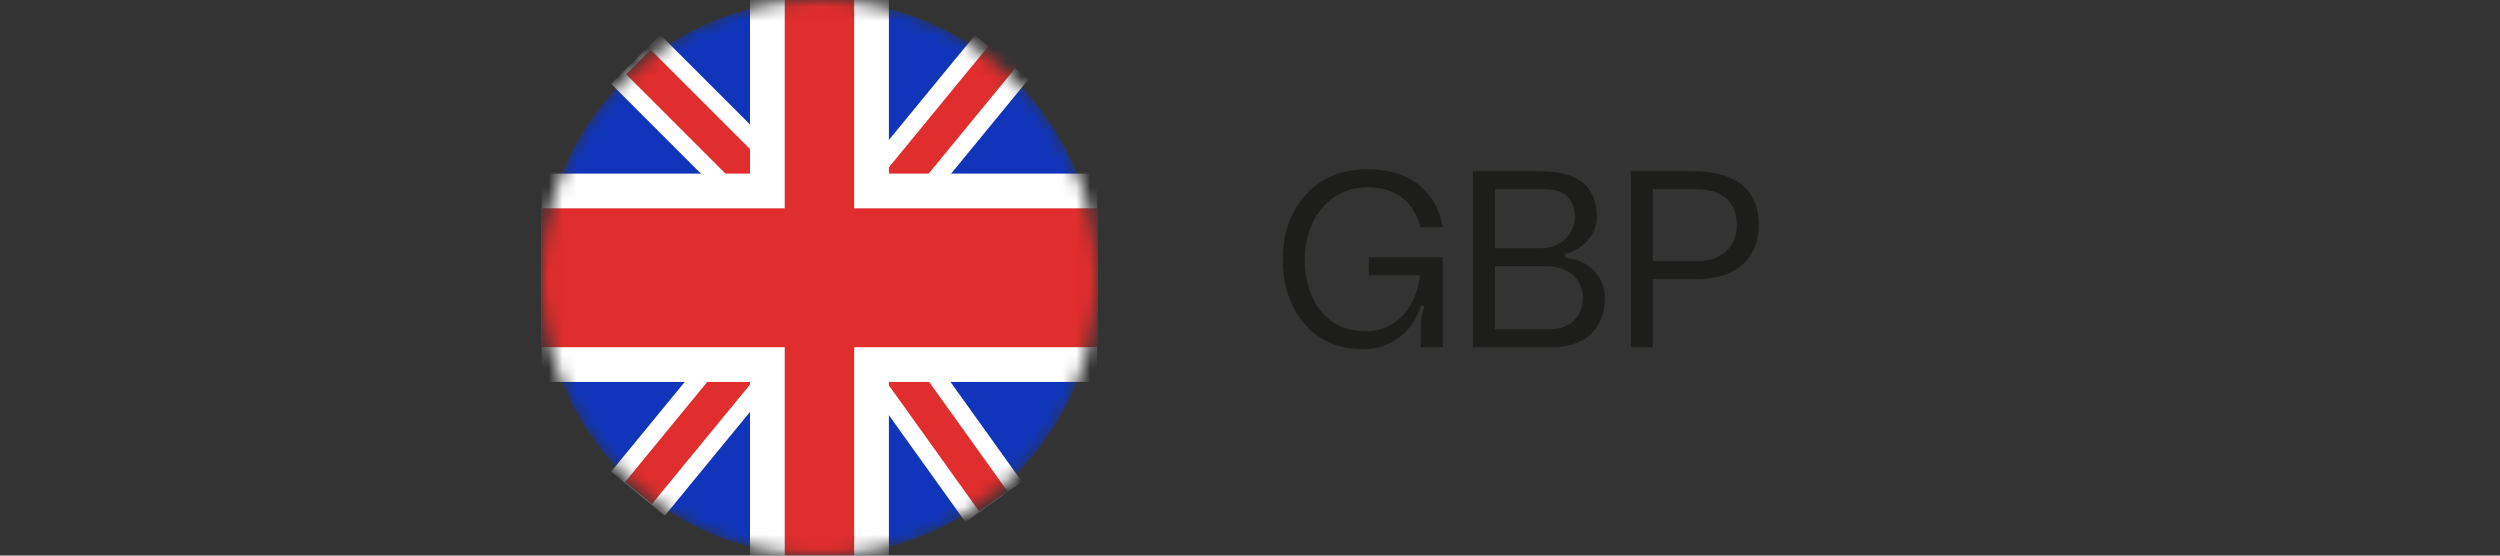
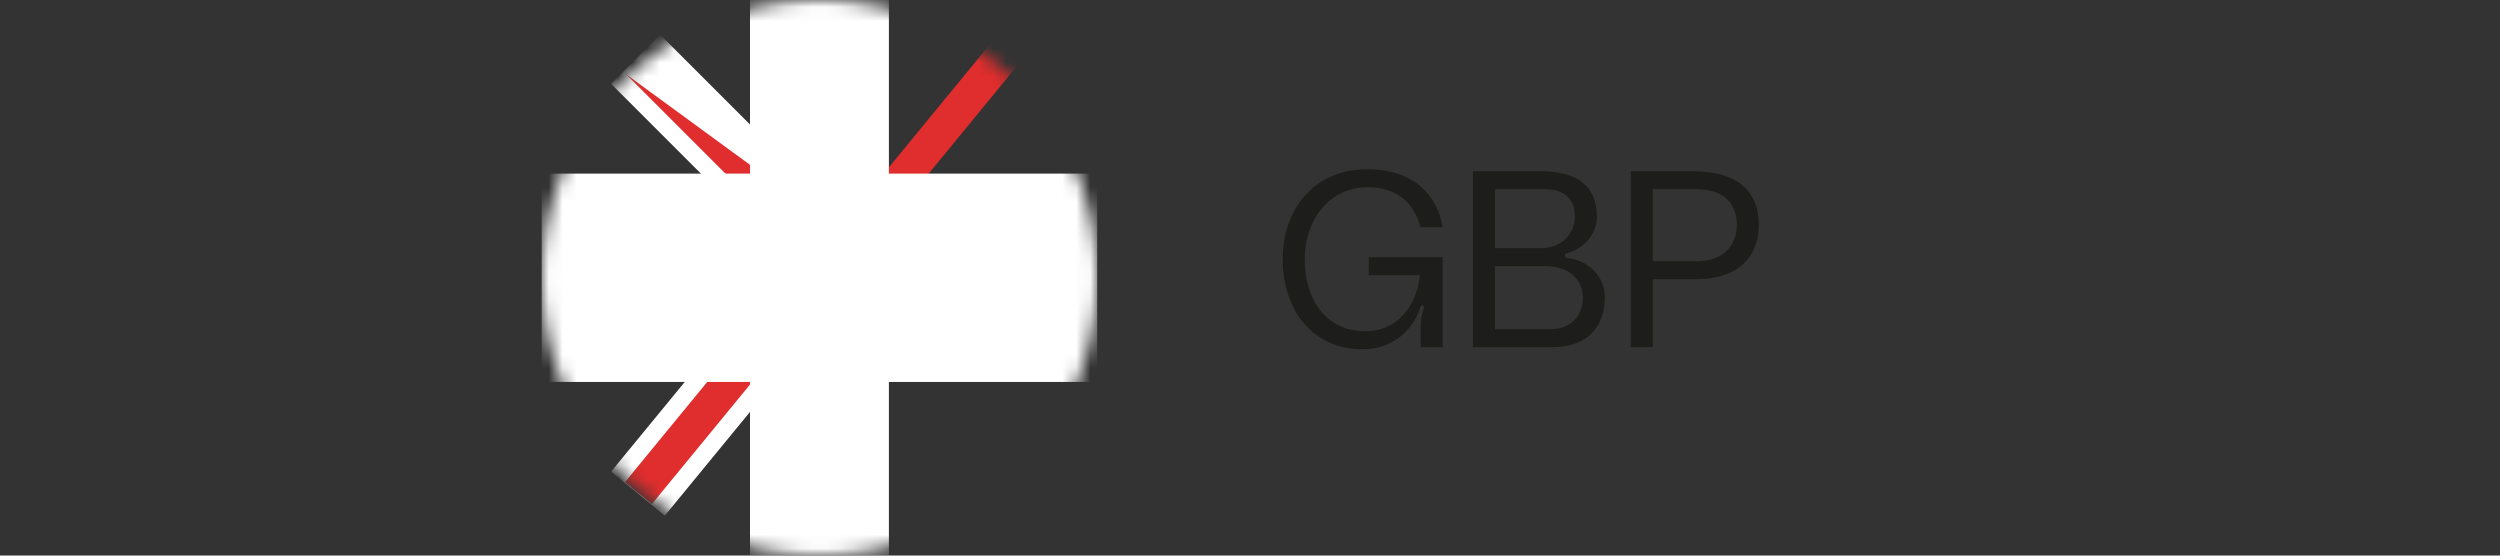
<svg xmlns="http://www.w3.org/2000/svg" width="180" height="40" viewBox="0 0 180 40" fill="none">
  <rect x="0" y="0" width="180" height="40" fill="#333333" stroke="none" />
  <path d="M92.357 18.664C92.357 22.246 94.427 25.144 98.117 25.144C100.601 25.144 101.879 23.38 102.257 22.138C102.275 22.066 102.329 21.94 102.455 21.994C102.563 22.048 102.545 22.138 102.491 22.282C102.365 22.678 102.293 22.984 102.293 23.47V25H103.877V18.52H98.549V19.816H102.239C102.041 21.76 100.799 23.848 98.297 23.848C95.453 23.848 93.941 21.544 93.941 18.664C93.941 15.784 95.759 13.48 98.459 13.48C100.511 13.48 101.789 14.542 102.275 16.36H103.877C103.517 14.182 101.915 12.184 98.441 12.184C94.589 12.184 92.357 15.082 92.357 18.664ZM112.833 18.232C114.075 17.908 114.975 16.792 114.975 15.622C114.975 13.354 113.535 12.328 110.907 12.328H106.047V25H111.735C114.327 25 115.551 23.488 115.551 21.4C115.551 20.104 114.597 18.79 112.851 18.574C112.761 18.556 112.671 18.538 112.671 18.412C112.671 18.304 112.725 18.268 112.833 18.232ZM107.631 13.624H111.267C112.797 13.624 113.391 14.524 113.391 15.586C113.391 16.774 112.491 17.872 110.925 17.872H107.631V13.624ZM111.627 23.704H107.631V19.168H111.321C113.049 19.168 113.967 20.212 113.967 21.436C113.967 22.714 113.121 23.704 111.627 23.704ZM121.848 12.328H117.42V25H119.004V20.104H122.136C125.16 20.104 126.636 18.448 126.636 16.216C126.636 13.984 125.376 12.328 121.848 12.328ZM122.19 18.808H119.004V13.624H122.19C124.026 13.624 125.052 14.578 125.052 16.216C125.052 17.692 124.026 18.808 122.19 18.808Z" fill="#1D1D1B" />
  <mask id="mask0_1893_110964" style="mask-type:alpha" maskUnits="userSpaceOnUse" x="39" y="0" width="40" height="40">
    <path d="M39 20C39 8.954 47.954 0 59 0C70.046 0 79 8.954 79 20C79 31.046 70.046 40 59 40C47.954 40 39 31.046 39 20Z" fill="#1035BB" />
  </mask>
  <g mask="url(#mask0_1893_110964)">
-     <circle cx="59" cy="20" r="20" fill="#1035BB" />
    <path d="M44 6.036L47.535 2.5L59.384 14.348L55.848 17.884L44 6.036Z" fill="white" />
-     <path d="M45.08 5.348L46.848 3.581L58.221 14.953L56.453 16.721L45.08 5.348Z" fill="#E02D2D" />
-     <path d="M70.194 2.535L74.058 5.709L65.364 16.296L61.5 13.122L70.194 2.535Z" fill="white" />
+     <path d="M45.08 5.348L58.221 14.953L56.453 16.721L45.08 5.348Z" fill="#E02D2D" />
    <path d="M71.558 2.844L73.49 4.431L64.648 15.197L62.716 13.611L71.558 2.844Z" fill="#E02D2D" />
-     <path d="M73.58 34.683L69.515 37.594L59 22.911L63.065 20L73.58 34.683Z" fill="white" />
-     <path d="M72.533 35.367L70.5 36.822L60.246 22.503L62.279 21.048L72.533 35.367Z" fill="#E02D2D" />
    <path d="M47.864 37.13L44 33.957L55.462 20L59.325 23.173L47.864 37.13Z" fill="white" />
    <path d="M46.933 36.295L45.001 34.709L56.178 21.098L58.11 22.685L46.933 36.295Z" fill="#E02D2D" />
    <path d="M54 0H64V40H54V0Z" fill="white" />
    <path d="M39 27.5L39 12.5L79 12.5V27.5L39 27.5Z" fill="white" />
-     <path fill-rule="evenodd" clip-rule="evenodd" d="M61.5 0H56.5V15L39 15V25H56.5V40H61.5V25H79V15L61.5 15V0Z" fill="#E02D2D" />
  </g>
</svg>